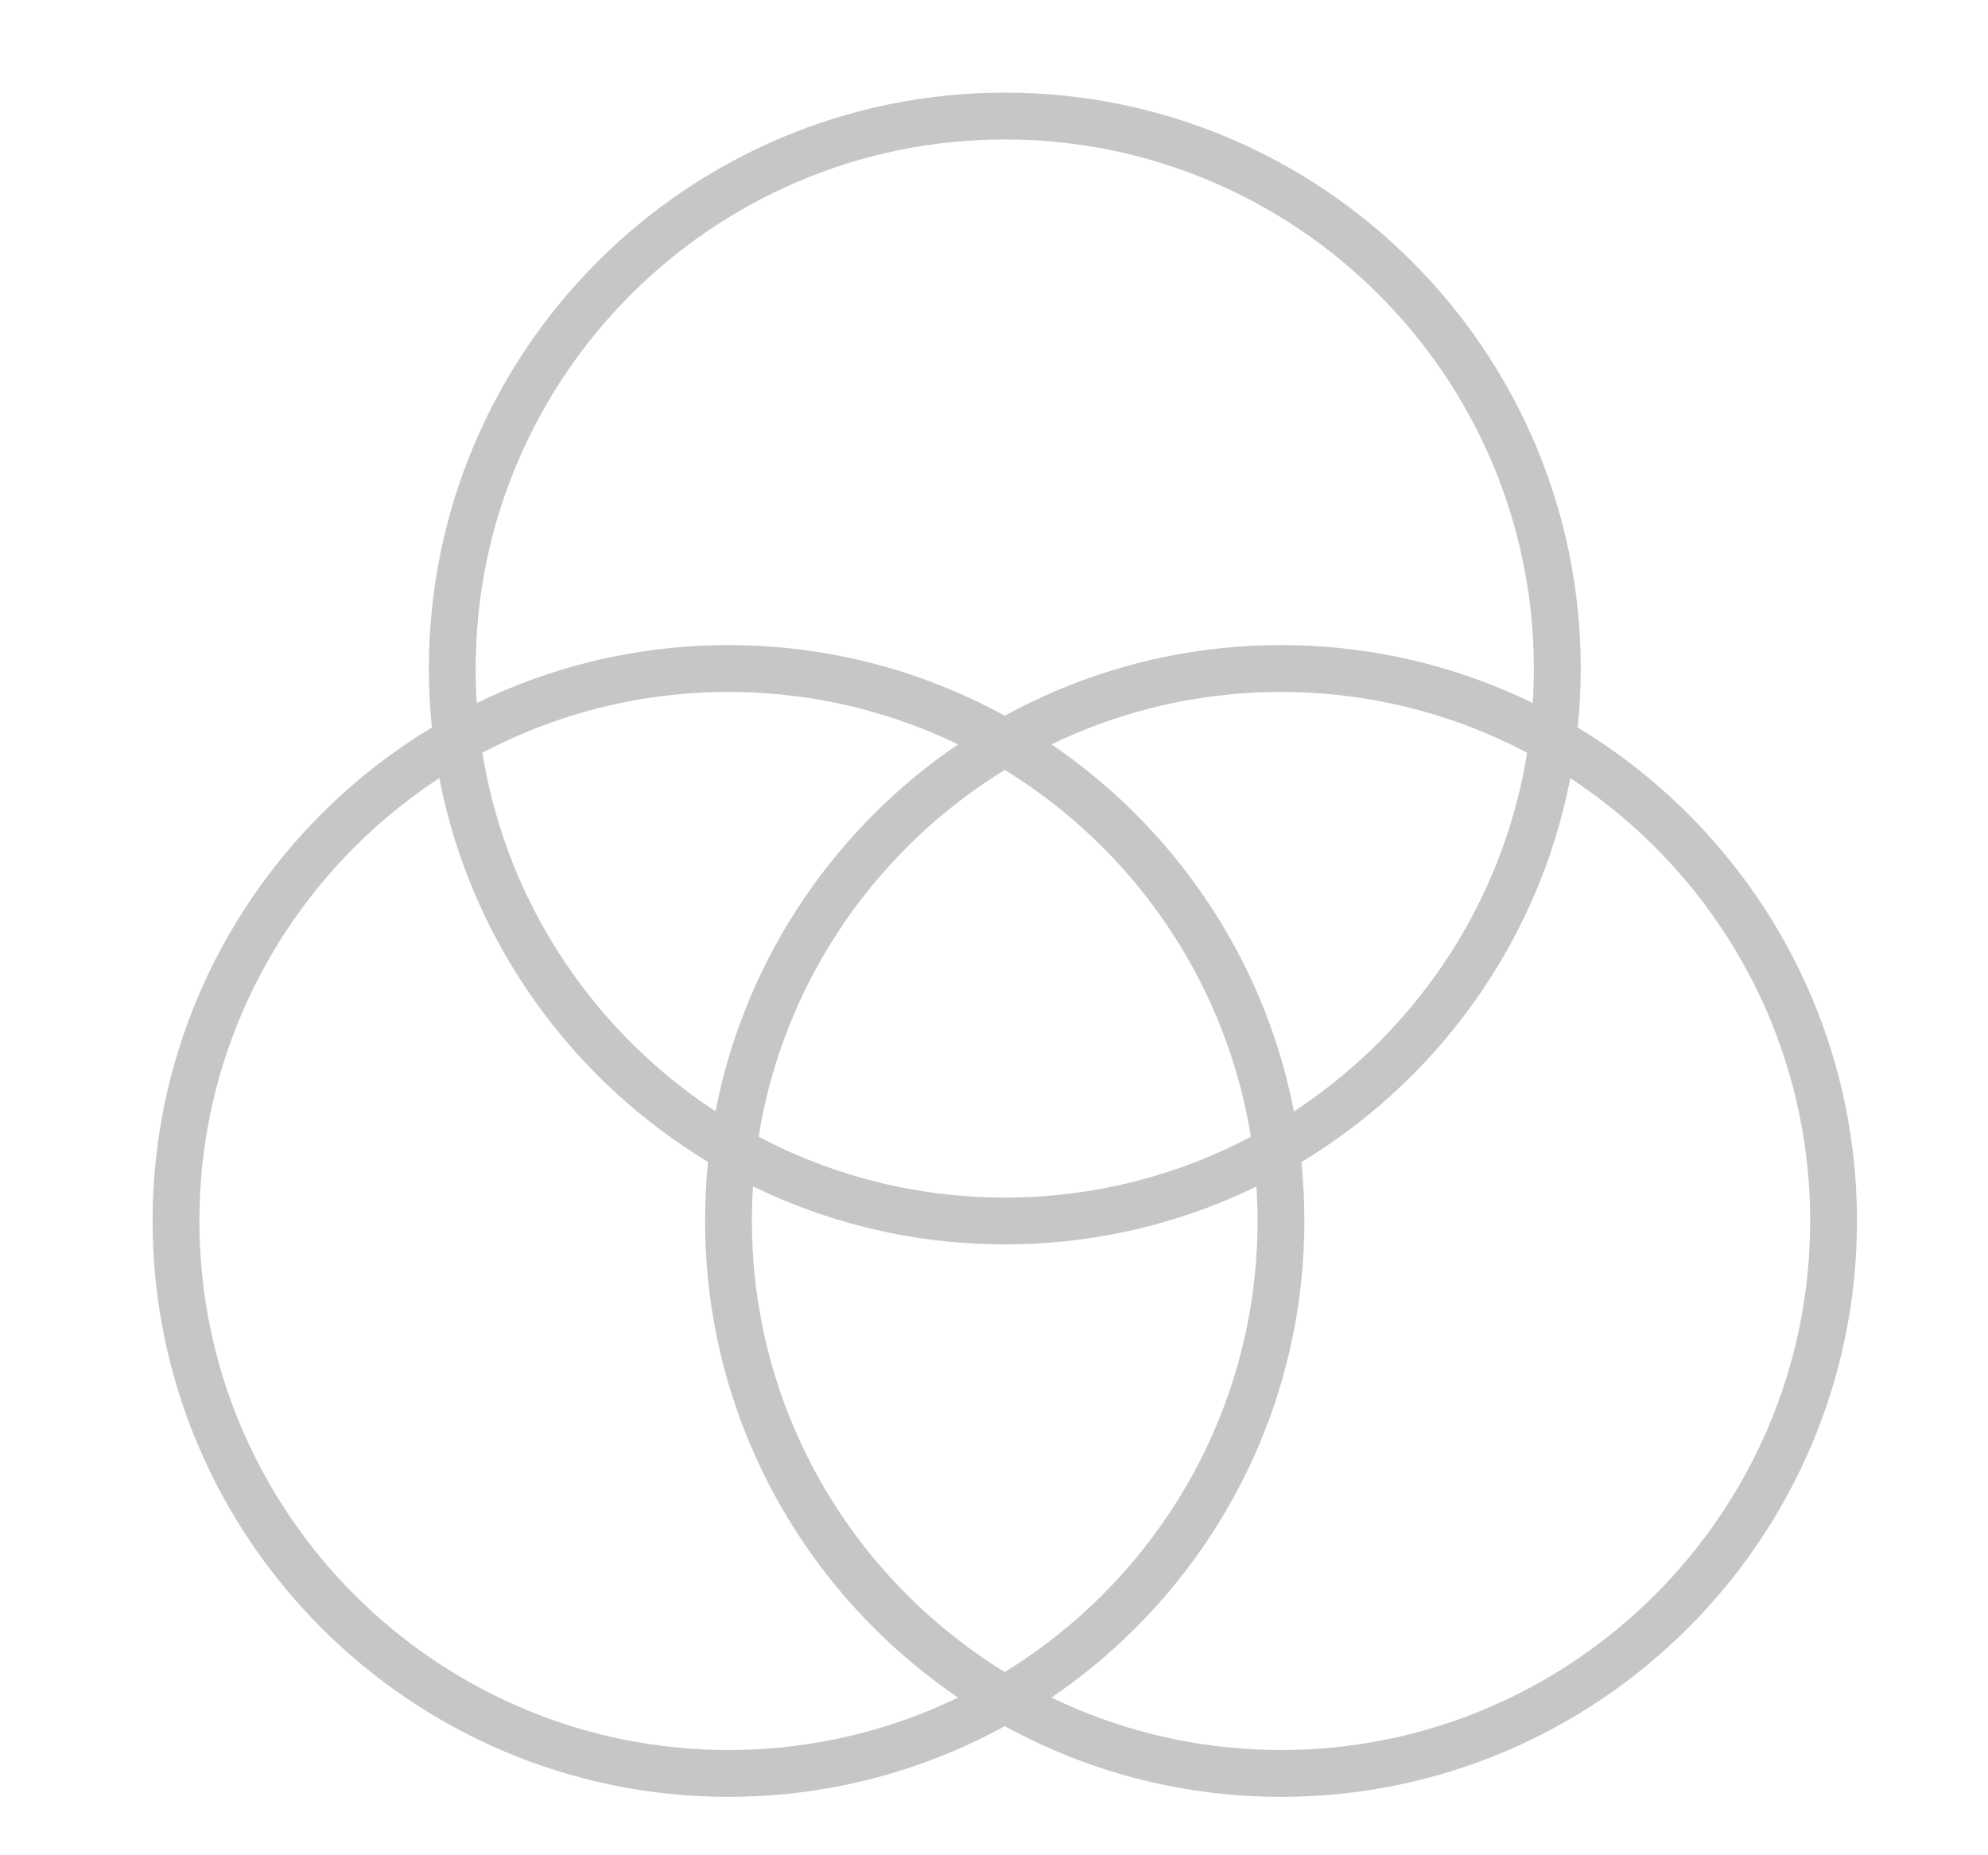
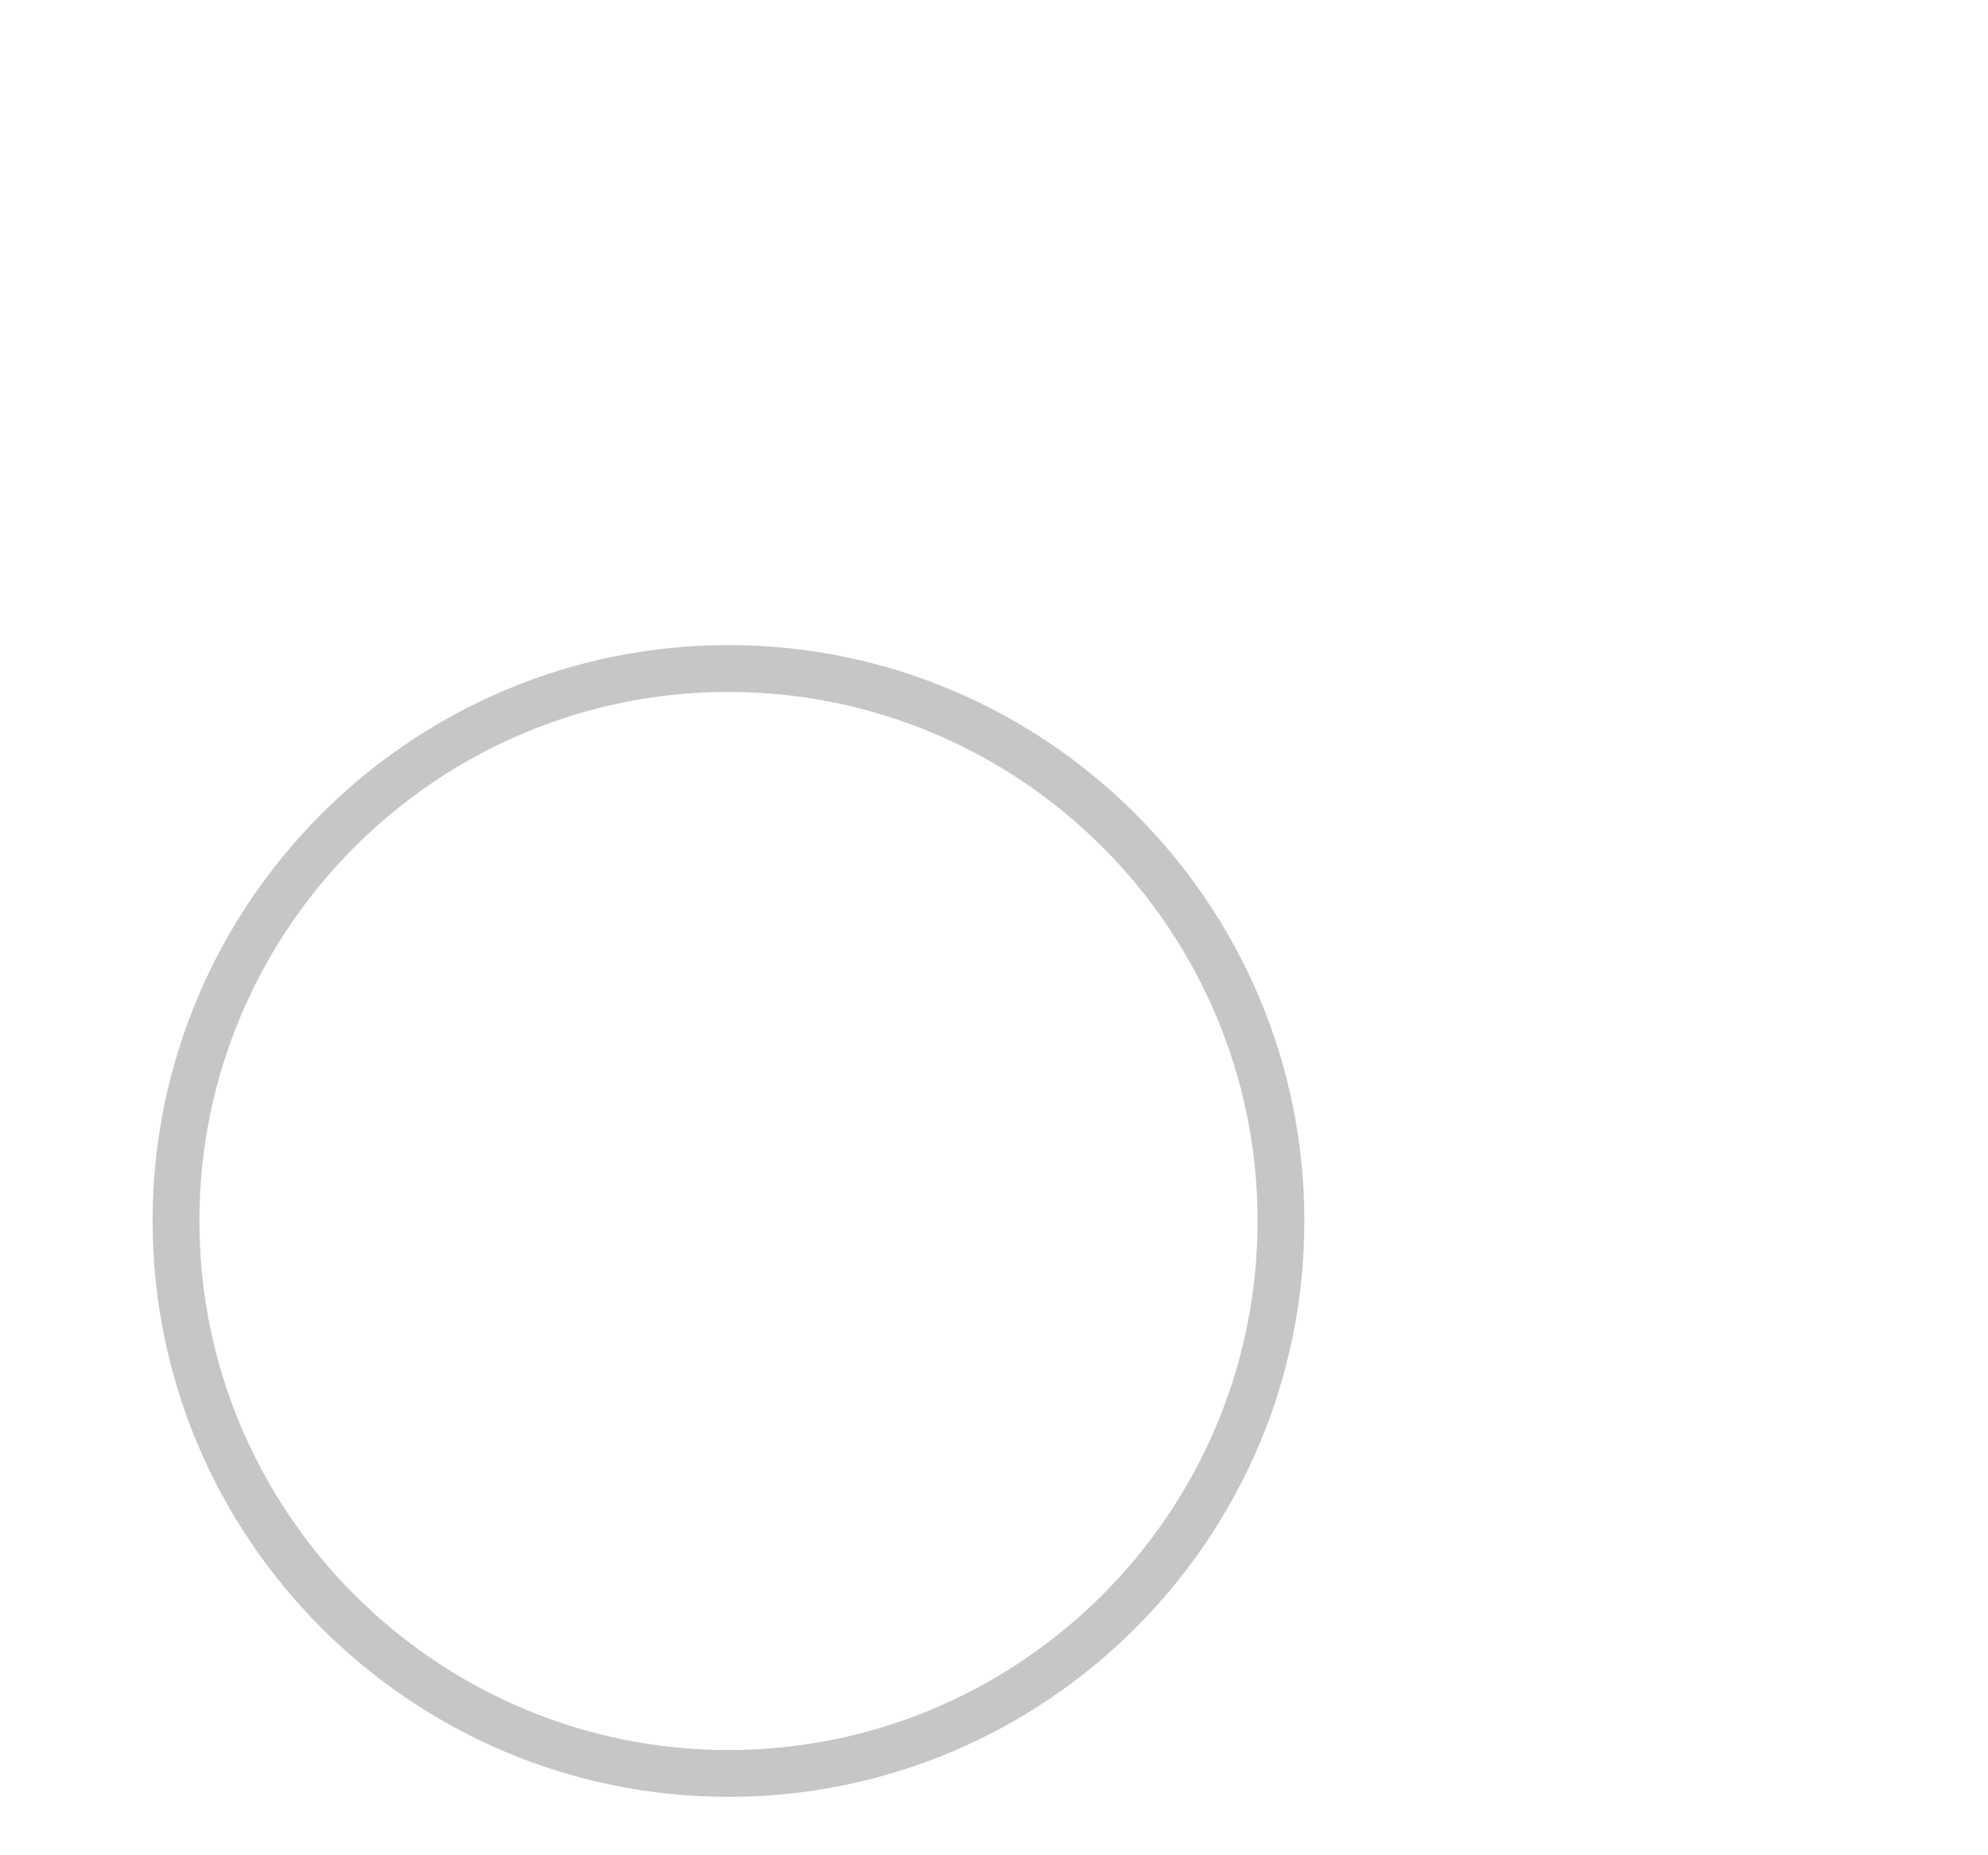
<svg xmlns="http://www.w3.org/2000/svg" viewBox="0 0 56.279 52.322" width="120" height="112">
  <path fill="#C6C6C6" d="M20.623 50.771c-8.991 0-16.303-7.315-16.303-16.305 0-8.991 7.312-16.305 16.303-16.305s16.303 7.314 16.303 16.305c0 8.99-7.313 16.305-16.303 16.305zm0-31.283c-8.258 0-14.978 6.718-14.978 14.978 0 8.259 6.72 14.979 14.978 14.979 8.26 0 14.978-6.72 14.978-14.979 0-8.26-6.718-14.978-14.978-14.978z" />
-   <path fill="#C6C6C6" d="M36.266 50.771c-8.991 0-16.306-7.315-16.306-16.305 0-8.991 7.315-16.305 16.306-16.305 8.988 0 16.304 7.314 16.304 16.305-.001 8.99-7.316 16.305-16.304 16.305zm0-31.283c-8.26 0-14.98 6.718-14.98 14.978 0 8.259 6.72 14.979 14.98 14.979 8.255 0 14.979-6.72 14.979-14.979-.001-8.26-6.724-14.978-14.979-14.978z" />
-   <path fill="#C6C6C6" d="M28.447 35.129c-8.991 0-16.306-7.312-16.306-16.305 0-8.989 7.315-16.304 16.306-16.304S44.75 9.835 44.75 18.824c0 8.993-7.312 16.305-16.303 16.305zm0-31.283c-8.261 0-14.981 6.719-14.981 14.978s6.72 14.98 14.981 14.98c8.258 0 14.975-6.721 14.975-14.98S36.705 3.846 28.447 3.846z" />
</svg>